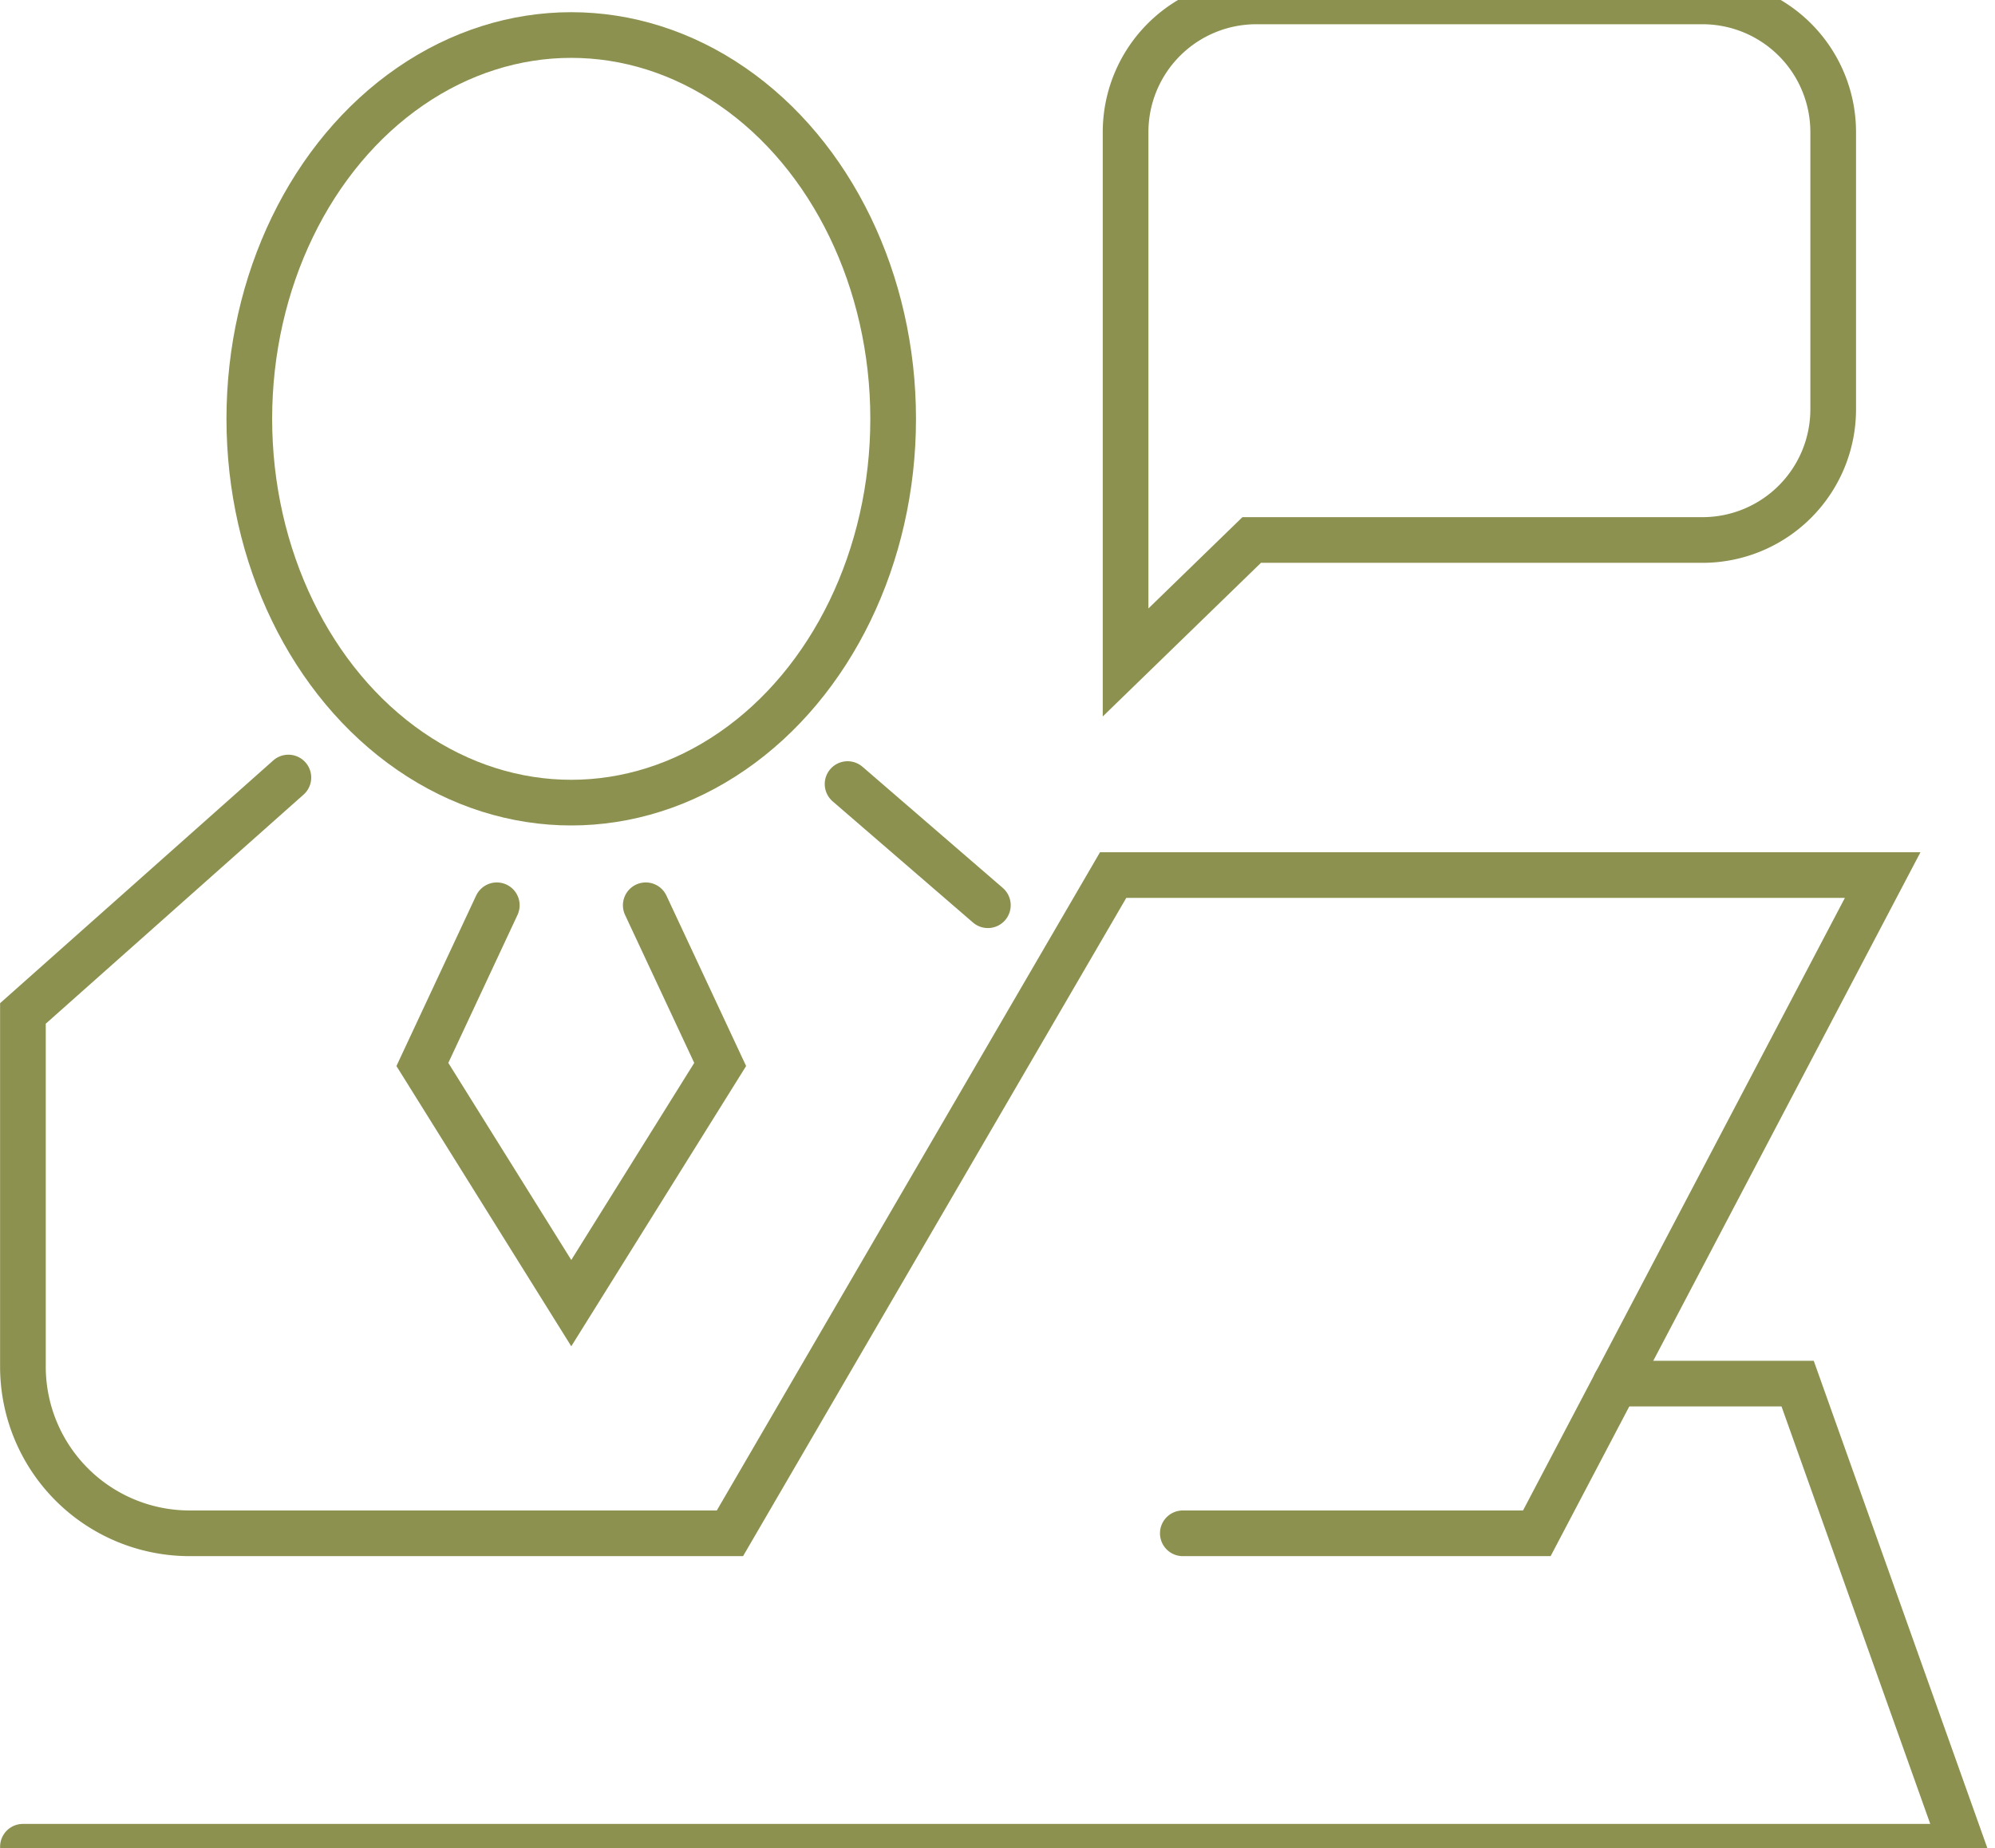
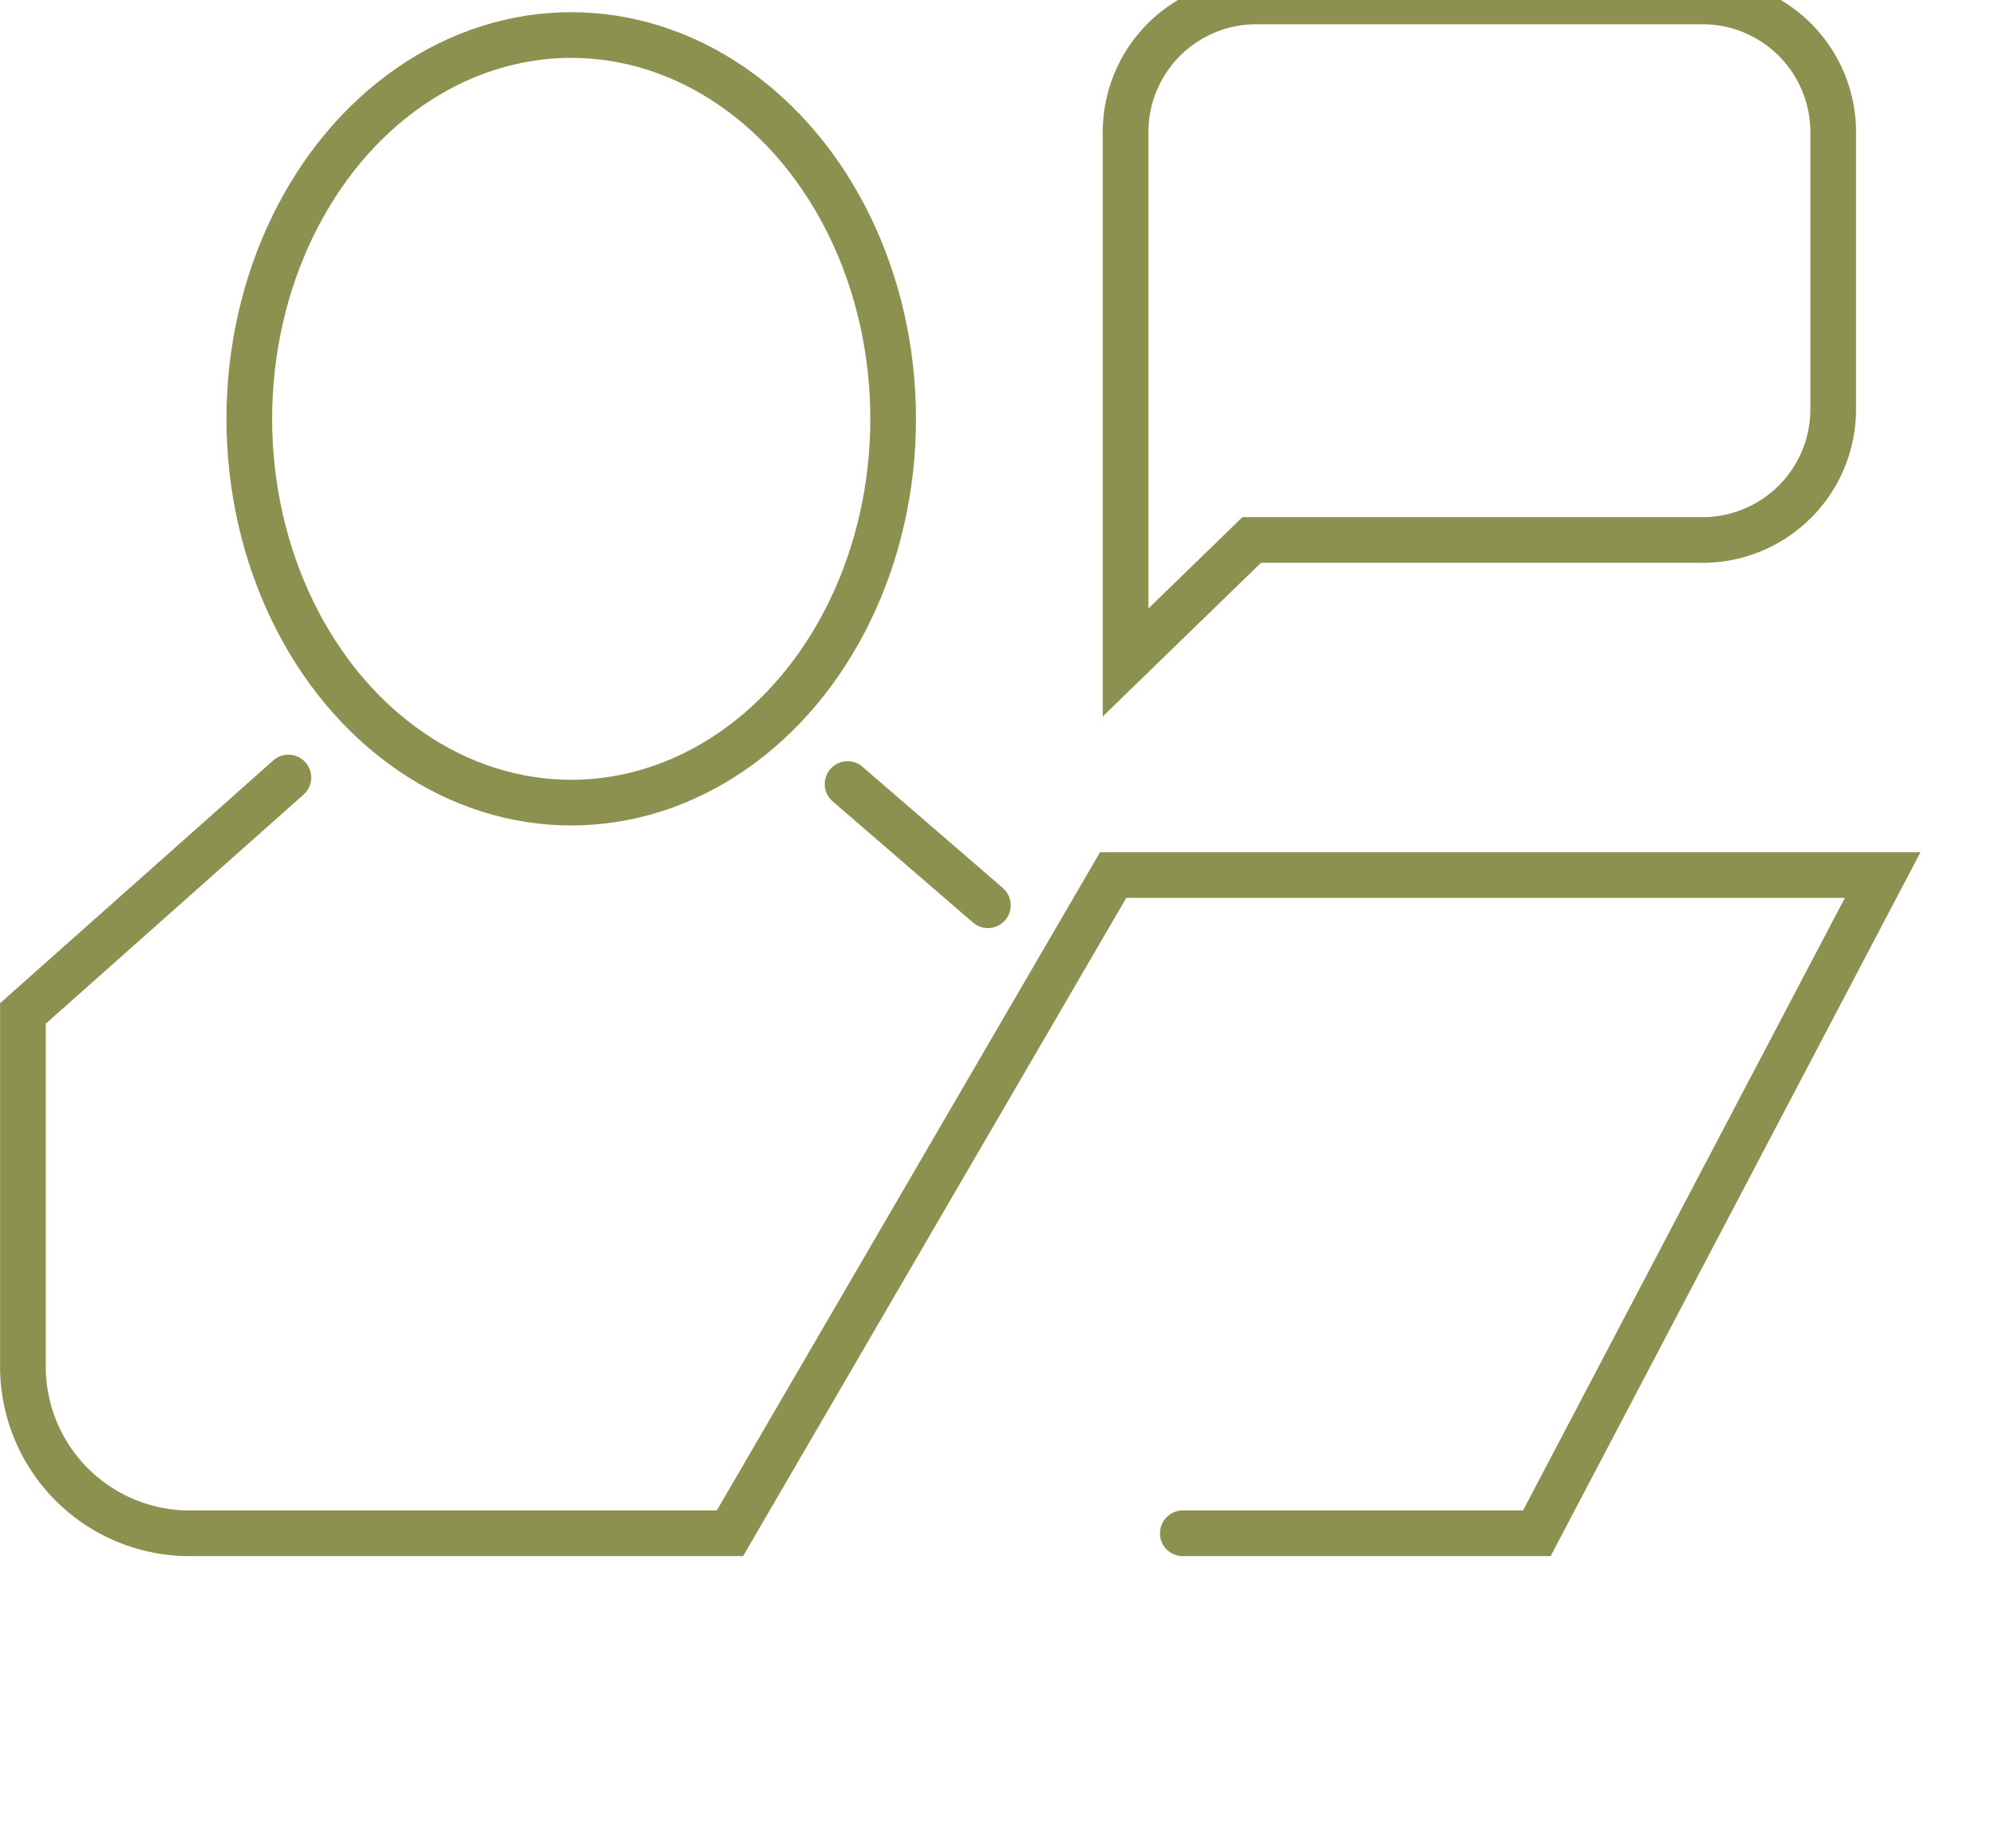
<svg xmlns="http://www.w3.org/2000/svg" preserveAspectRatio="xMidYMid slice" width="68px" height="63px" viewBox="0 0 46.212 43.807">
  <g id="Gruppe_5067" data-name="Gruppe 5067" transform="translate(-619.469 -309.001)">
    <g id="Gruppe_5066" data-name="Gruppe 5066">
      <g id="Gruppe_5064" data-name="Gruppe 5064">
        <g id="Gruppe_5063" data-name="Gruppe 5063">
          <line id="Linie_611" data-name="Linie 611" x2="3.25" y2="2.807" transform="translate(639.102 327.661)" fill="none" stroke="#8c914f" stroke-linecap="round" stroke-miterlimit="10" stroke-width="1.058" />
        </g>
        <ellipse id="Ellipse_219" data-name="Ellipse 219" cx="7.457" cy="8.891" rx="7.457" ry="8.891" transform="translate(625.244 310.309)" fill="none" stroke="#8c914f" stroke-linecap="round" stroke-miterlimit="10" stroke-width="1.058" />
      </g>
      <g id="Gruppe_5065" data-name="Gruppe 5065">
        <path id="Pfad_2821" data-name="Pfad 2821" d="M648.463,322.007l-2.921,2.837V312.558a3.028,3.028,0,0,1,3.028-3.028h10.335a3.028,3.028,0,0,1,3.028,3.028v6.421a3.028,3.028,0,0,1-3.028,3.028Z" fill="none" stroke="#8c914f" stroke-linecap="round" stroke-miterlimit="10" stroke-width="1.058" />
      </g>
      <path id="Pfad_2822" data-name="Pfad 2822" d="M626.149,327.51,620,332.975v8.182a3.862,3.862,0,0,0,3.862,3.861h12.515l8.877-15.249h17.825l-8.011,15.249h-8.2" fill="none" stroke="#8c914f" stroke-linecap="round" stroke-miterlimit="10" stroke-width="1.058" />
-       <path id="Pfad_2823" data-name="Pfad 2823" d="M630.977,330.469l-1.724,3.688,3.449,5.529,3.449-5.529-1.724-3.688" fill="none" stroke="#8c914f" stroke-linecap="round" stroke-miterlimit="10" stroke-width="1.058" />
-       <path id="Pfad_2824" data-name="Pfad 2824" d="M656.888,341.55h4.221l3.822,10.729H620" fill="none" stroke="#8c914f" stroke-linecap="round" stroke-miterlimit="10" stroke-width="1.058" />
    </g>
  </g>
</svg>